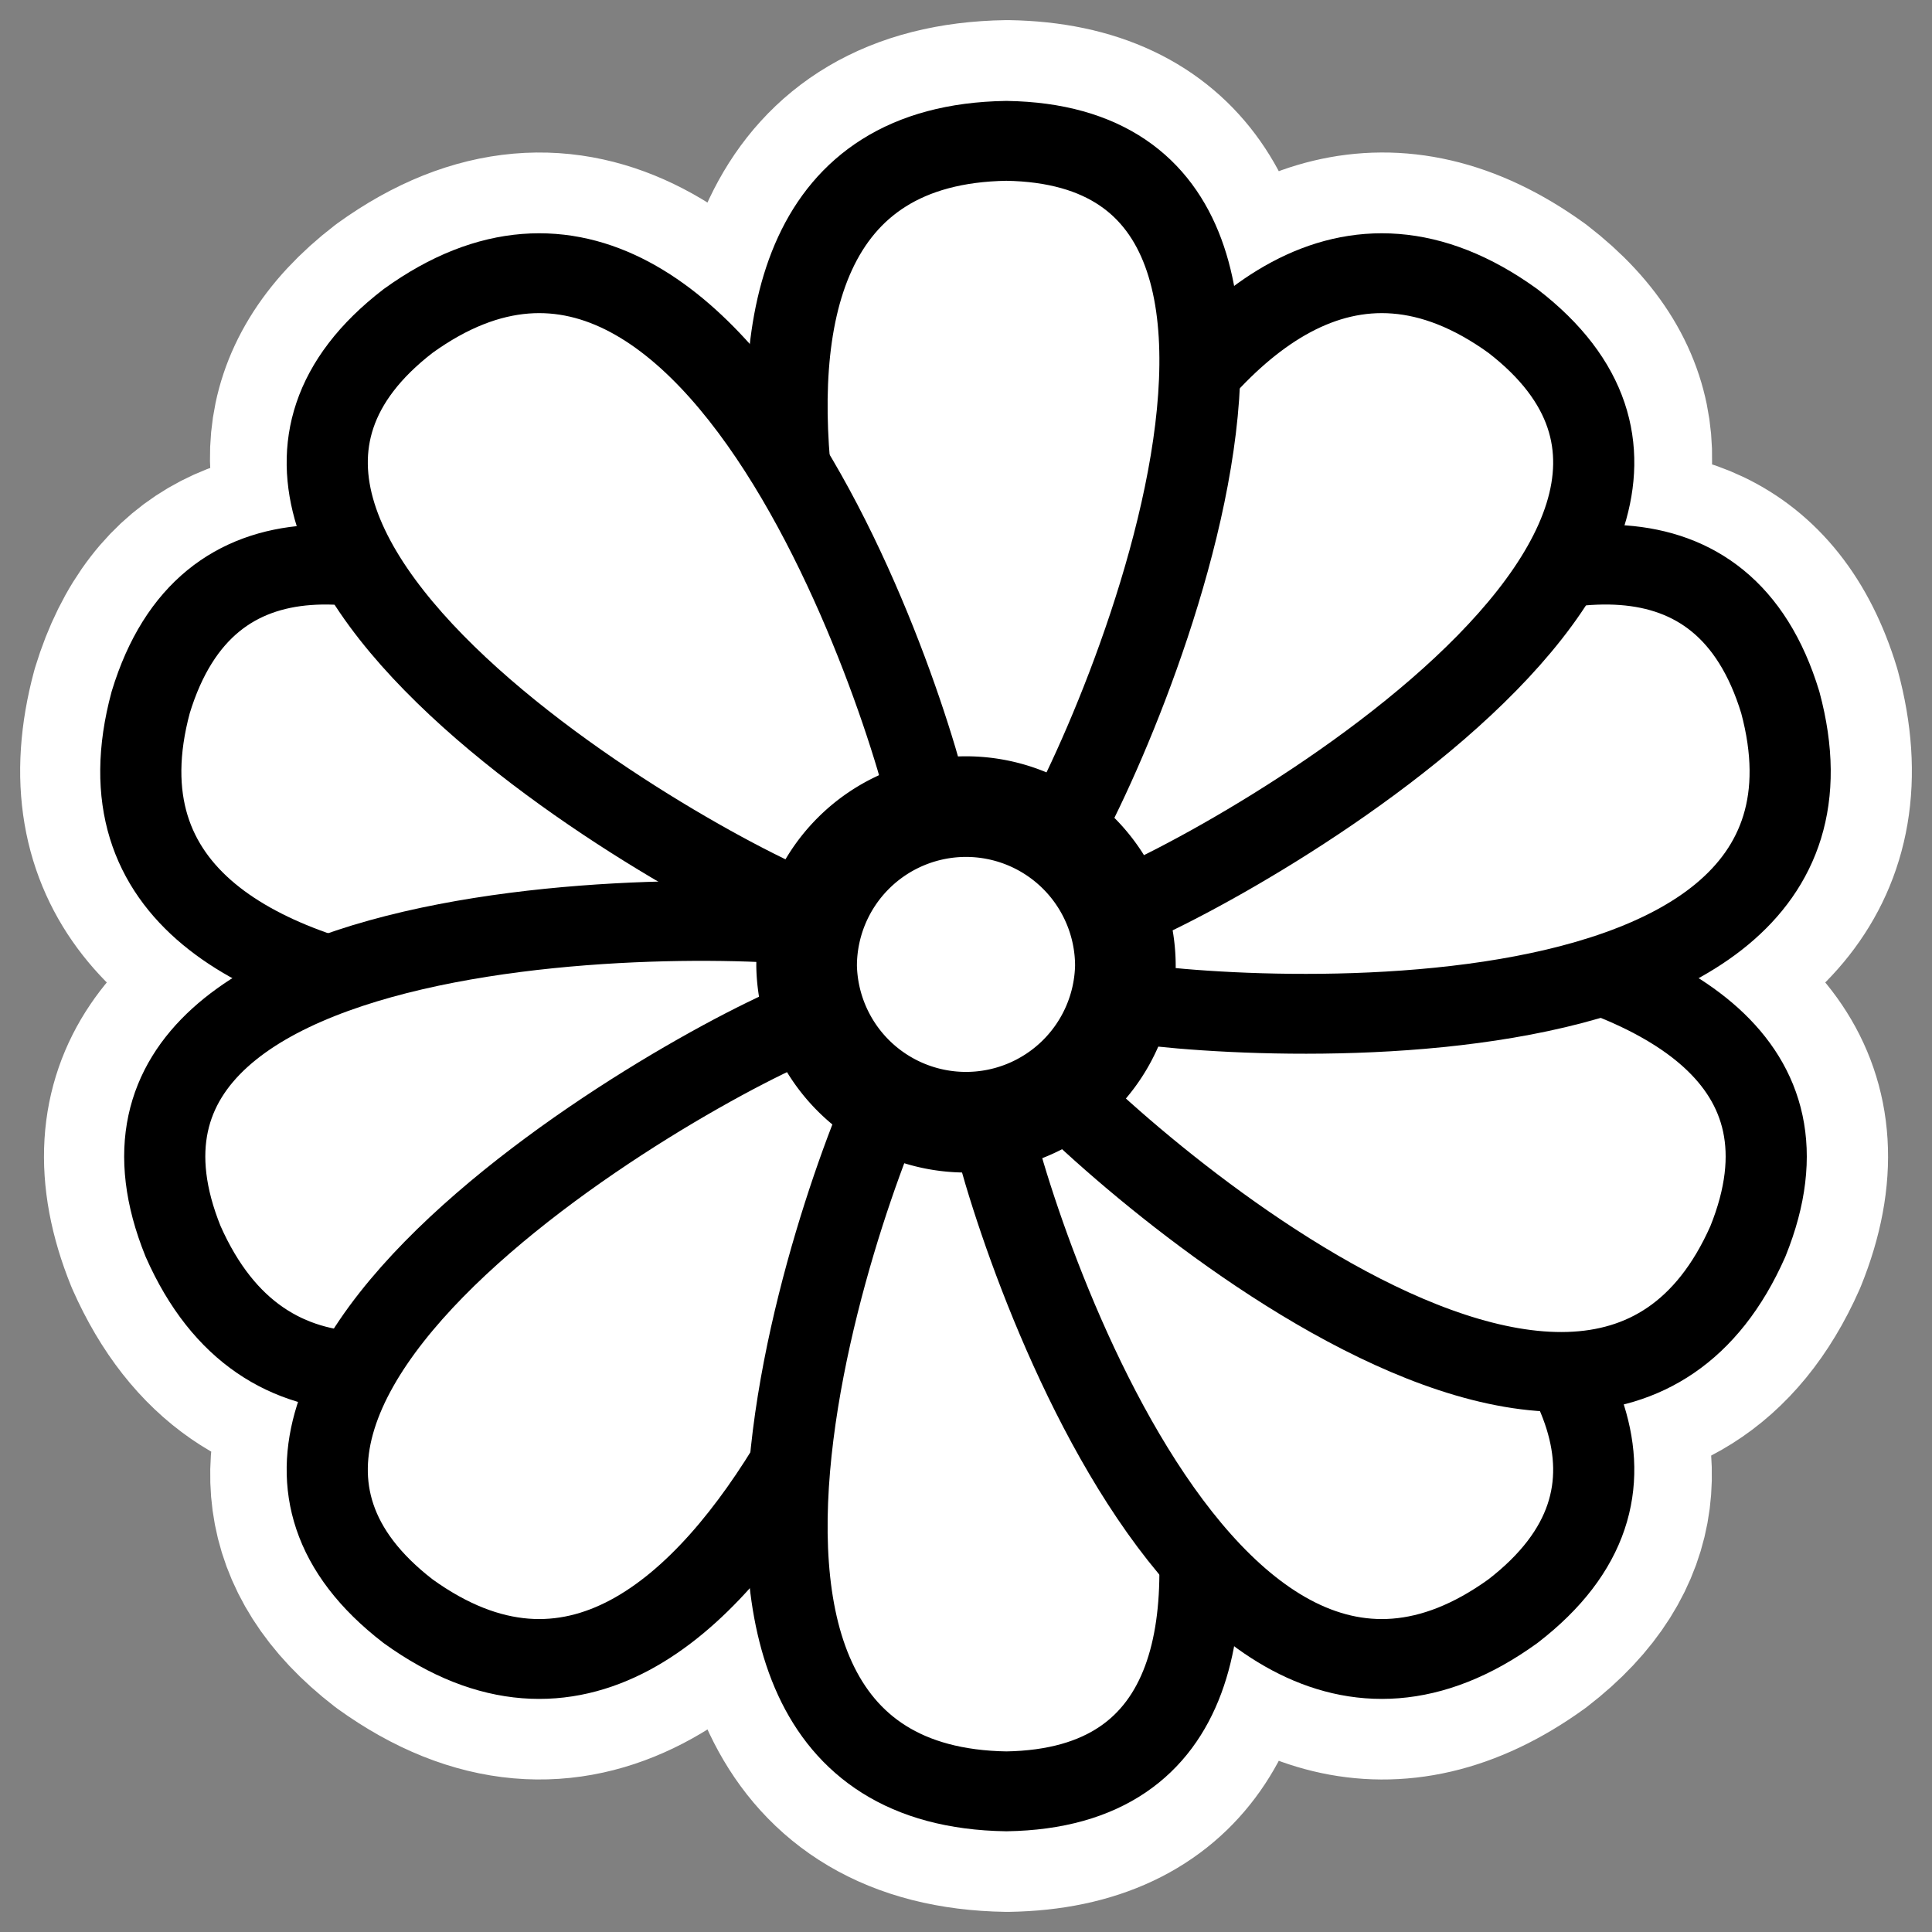
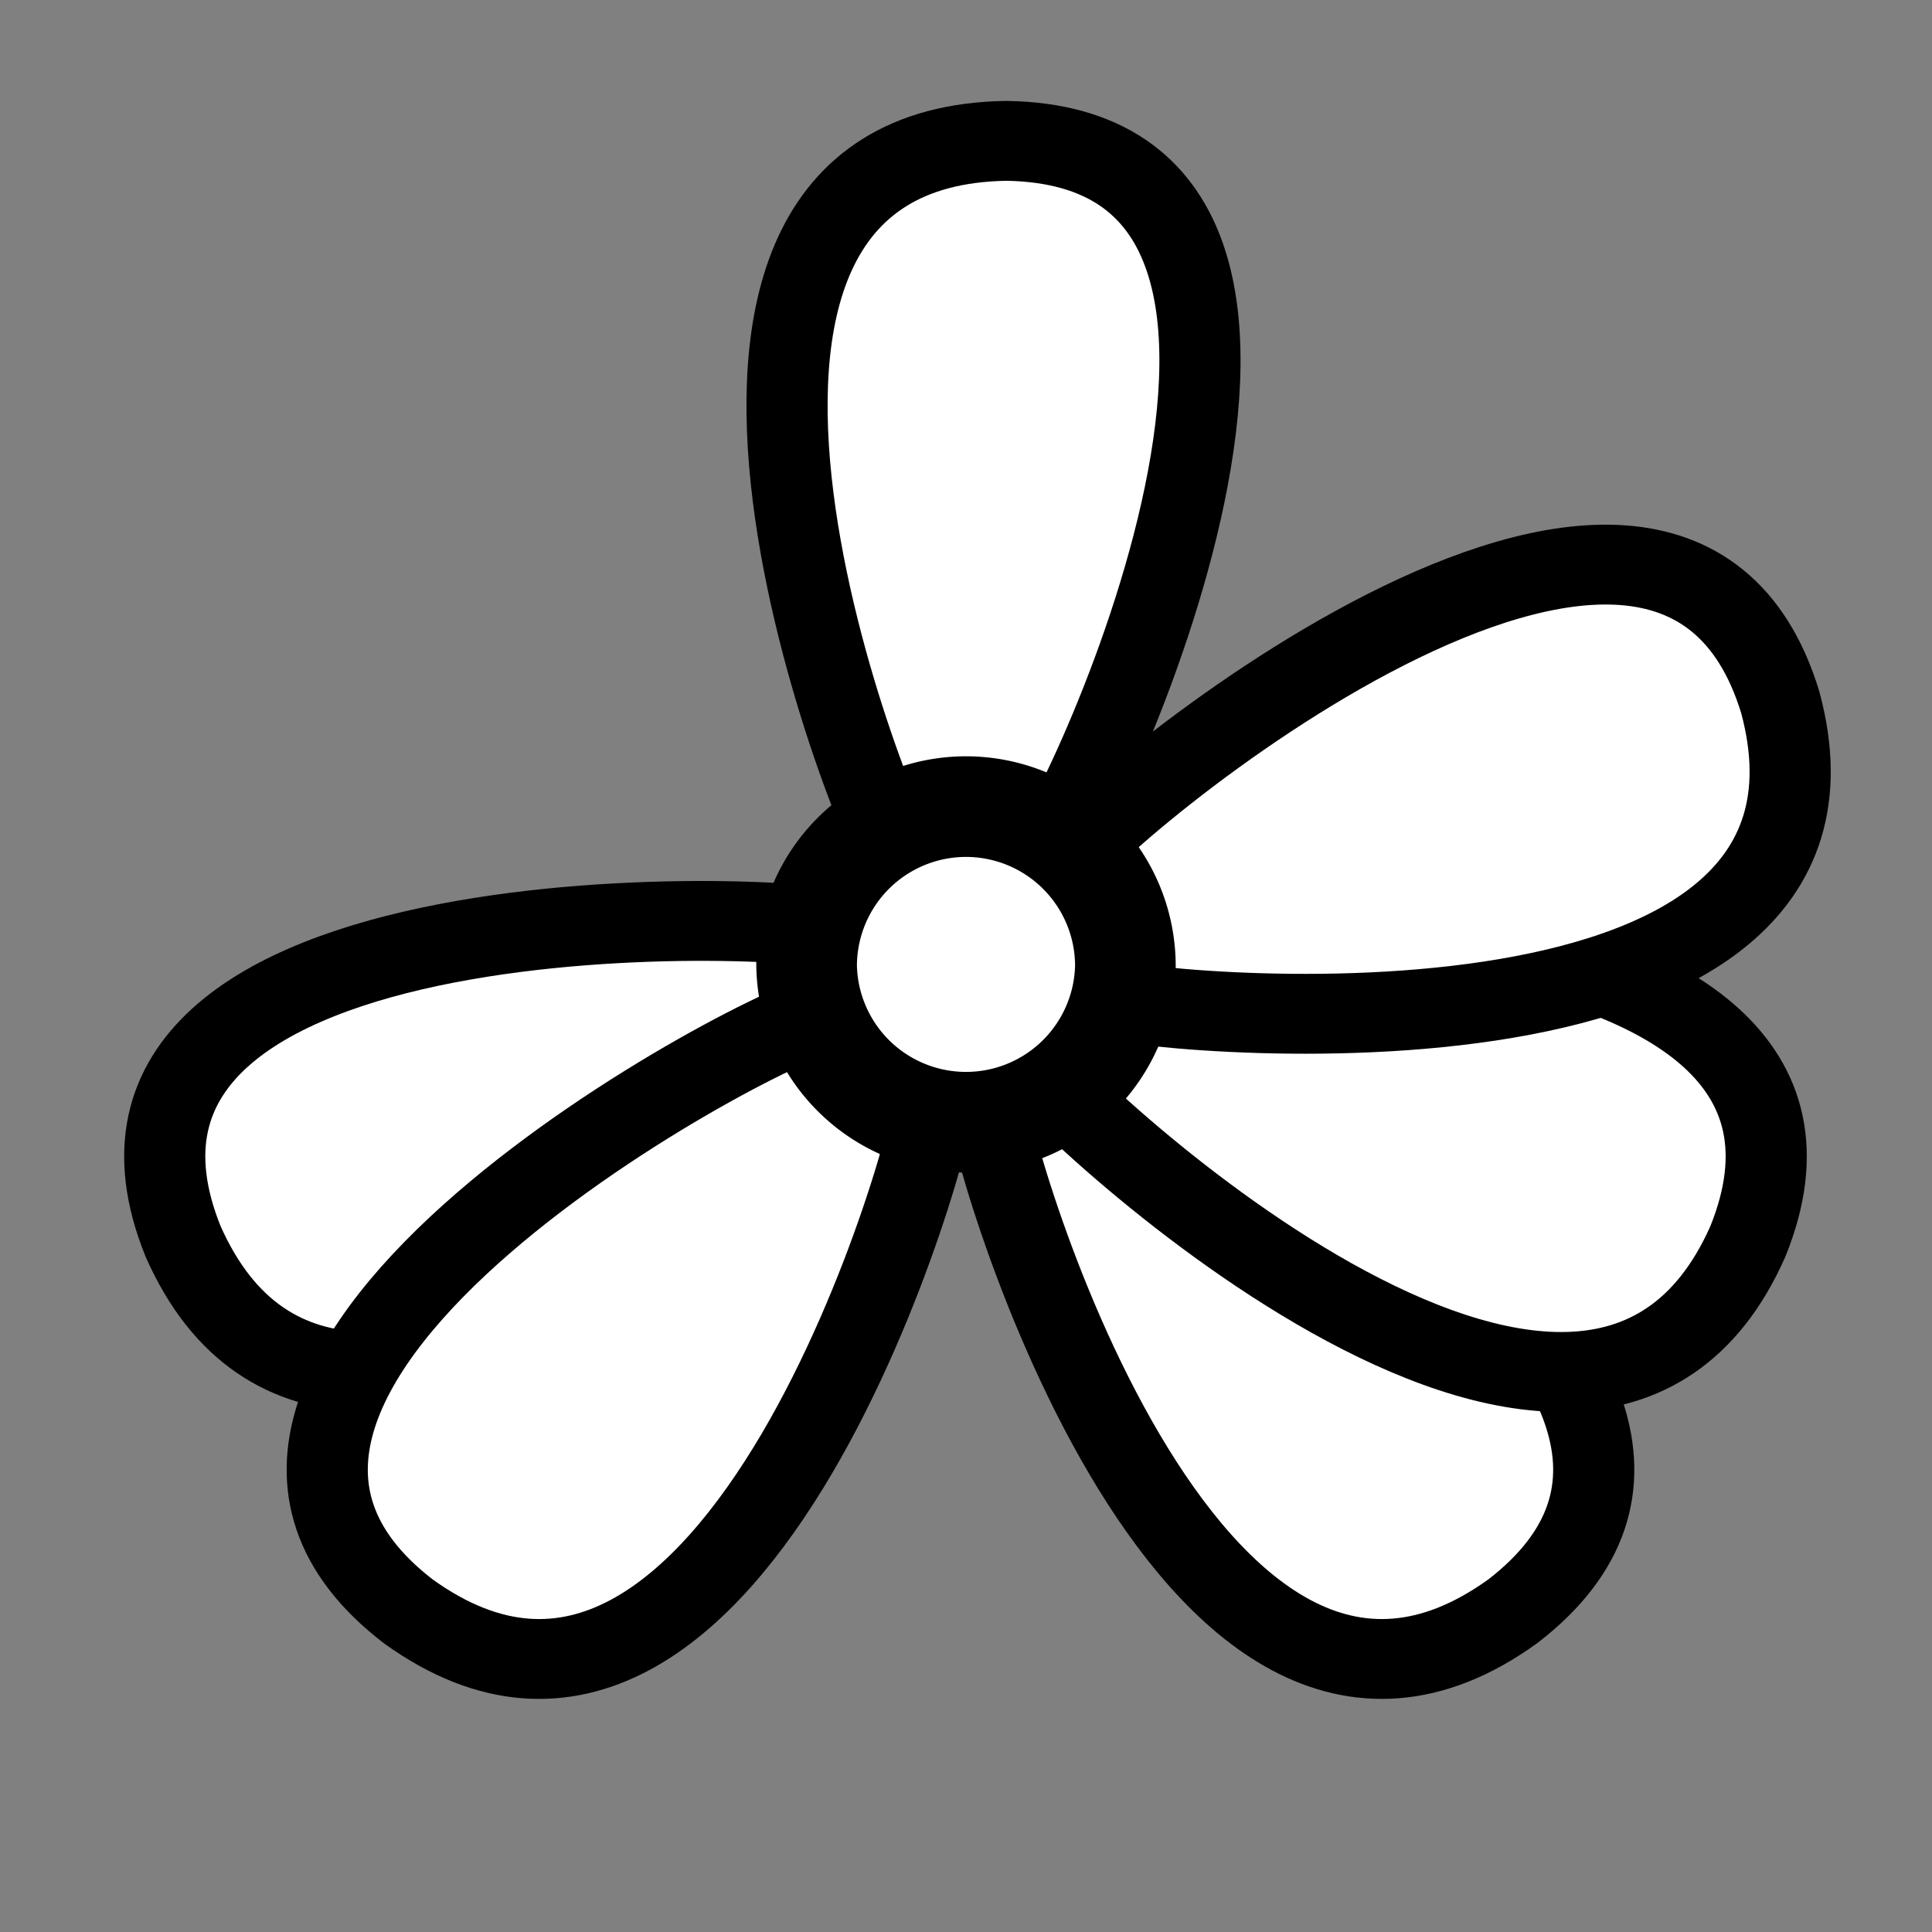
<svg xmlns="http://www.w3.org/2000/svg" viewBox="0 0 60 60" version="1.0">
  <rect x="0" y="0" width="60" height="60" fill="#808080" stroke="none" />
-   <path d="M31.282 4.375c-6.024.092-7.154 5.048-6.658 10.281-2.833-4.715-6.904-8.316-11.941-4.687-3.112 2.395-2.852 5.152-1.25 7.812-3.024-.431-5.64.384-6.752 4.031C3.4 26.56 6.32 29.021 10.34 30.281c-3.851 1.414-6.42 3.893-4.657 8.25 1.256 2.841 3.242 3.982 5.532 4.063-1.385 2.543-1.494 5.156 1.469 7.437 5.037 3.629 9.108.028 11.941-4.687-.496 5.233.634 10.188 6.658 10.281 4.706-.075 6.08-3.284 5.97-7.25 2.609 2.968 5.887 4.442 9.752 1.656 2.988-2.299 2.857-4.938 1.438-7.5 2.43.021 4.559-1.022 5.876-4 1.762-4.357-.806-6.836-4.657-8.25 4.02-1.26 6.94-3.721 5.658-8.469-1.155-3.788-3.921-4.526-7.096-3.968 1.637-2.679 1.917-5.462-1.219-7.875-3.865-2.786-7.143-1.312-9.752 1.656.11-3.966-1.264-7.175-5.97-7.25z" stroke-linejoin="round" stroke="#fff" stroke-linecap="round" stroke-width="7.5" fill="none" />
  <g stroke-linejoin="round" fill-rule="evenodd" stroke="#000" fill="#fff">
-     <path transform="matrix(1.004 0 0 .988 -.136 .363)" d="M25.923 30.945l1.123-3.979c-.627-1.404-18.743-16.952-22.249-5.257-3.233 12.181 20.154 9.78 21.126 9.236z" stroke-linecap="round" stroke-width="2.51" />
    <path transform="matrix(1.004 0 0 .988 -.136 .363)" d="M28.094 32.78l-1.589-3.817c-1.363-.713-25.218-1.658-20.707 9.688 5.025 11.557 21.872-4.842 22.296-5.871z" stroke-linecap="round" stroke-width="2.51" />
    <path transform="matrix(1.004 0 0 .988 -.136 .363)" d="M29.058 33.971l-3.296-2.496c-1.536.072-22.616 11.278-13.002 18.804 10.165 7.45 16.451-15.204 16.298-16.308z" stroke-linecap="round" stroke-width="2.51" />
-     <path transform="matrix(1.004 0 0 .988 -.136 .363)" d="M28.115 33.1h4.134c1.182.984 11.223 22.643-.984 22.84-12.602-.197-3.938-22.053-3.15-22.84z" stroke-linecap="round" stroke-width="2.51" />
    <path transform="matrix(1.004 0 0 .988 -.136 .363)" d="M30.632 33.971l3.296-2.496c1.537.072 22.617 11.278 13.003 18.804-10.165 7.45-16.451-15.204-16.299-16.308z" stroke-linecap="round" stroke-width="2.51" />
    <path transform="matrix(1.004 0 0 .988 -.136 .363)" d="M31.906 32.78l1.589-3.817c1.363-.713 25.218-1.658 20.707 9.688-5.025 11.557-21.872-4.842-22.296-5.871z" stroke-linecap="round" stroke-width="2.51" />
    <path transform="matrix(1.004 0 0 .988 -.136 .363)" d="M34.077 30.945l-1.123-3.979c.627-1.404 18.743-16.952 22.249-5.257 3.233 12.181-20.154 9.78-21.126 9.236z" stroke-linecap="round" stroke-width="2.51" />
-     <path transform="matrix(1.004 0 0 .988 -.136 .363)" d="M30.632 26.029l3.297 2.496c1.536-.072 22.616-11.278 13.002-18.804-10.165-7.45-16.451 15.204-16.299 16.308z" stroke-linecap="round" stroke-width="2.51" />
    <path transform="matrix(1.004 0 0 .988 -.136 .363)" d="M28.115 26.9h4.134c1.182-.984 11.223-22.643-.984-22.84-12.602.197-3.938 22.053-3.15 22.84z" stroke-linecap="round" stroke-width="2.51" />
-     <path transform="matrix(1.004 0 0 .988 -.136 .363)" d="M29.058 26.029l-3.296 2.496C24.226 28.453 3.146 17.247 12.76 9.721c10.165-7.45 16.451 15.204 16.298 16.308z" stroke-linecap="round" stroke-width="2.51" />
    <path d="M34.95 30a4.951 4.951 0 01-9.9 0A4.952 4.952 0 0130 25.05 4.952 4.952 0 0134.95 30z" stroke-width="3.125" />
  </g>
</svg>